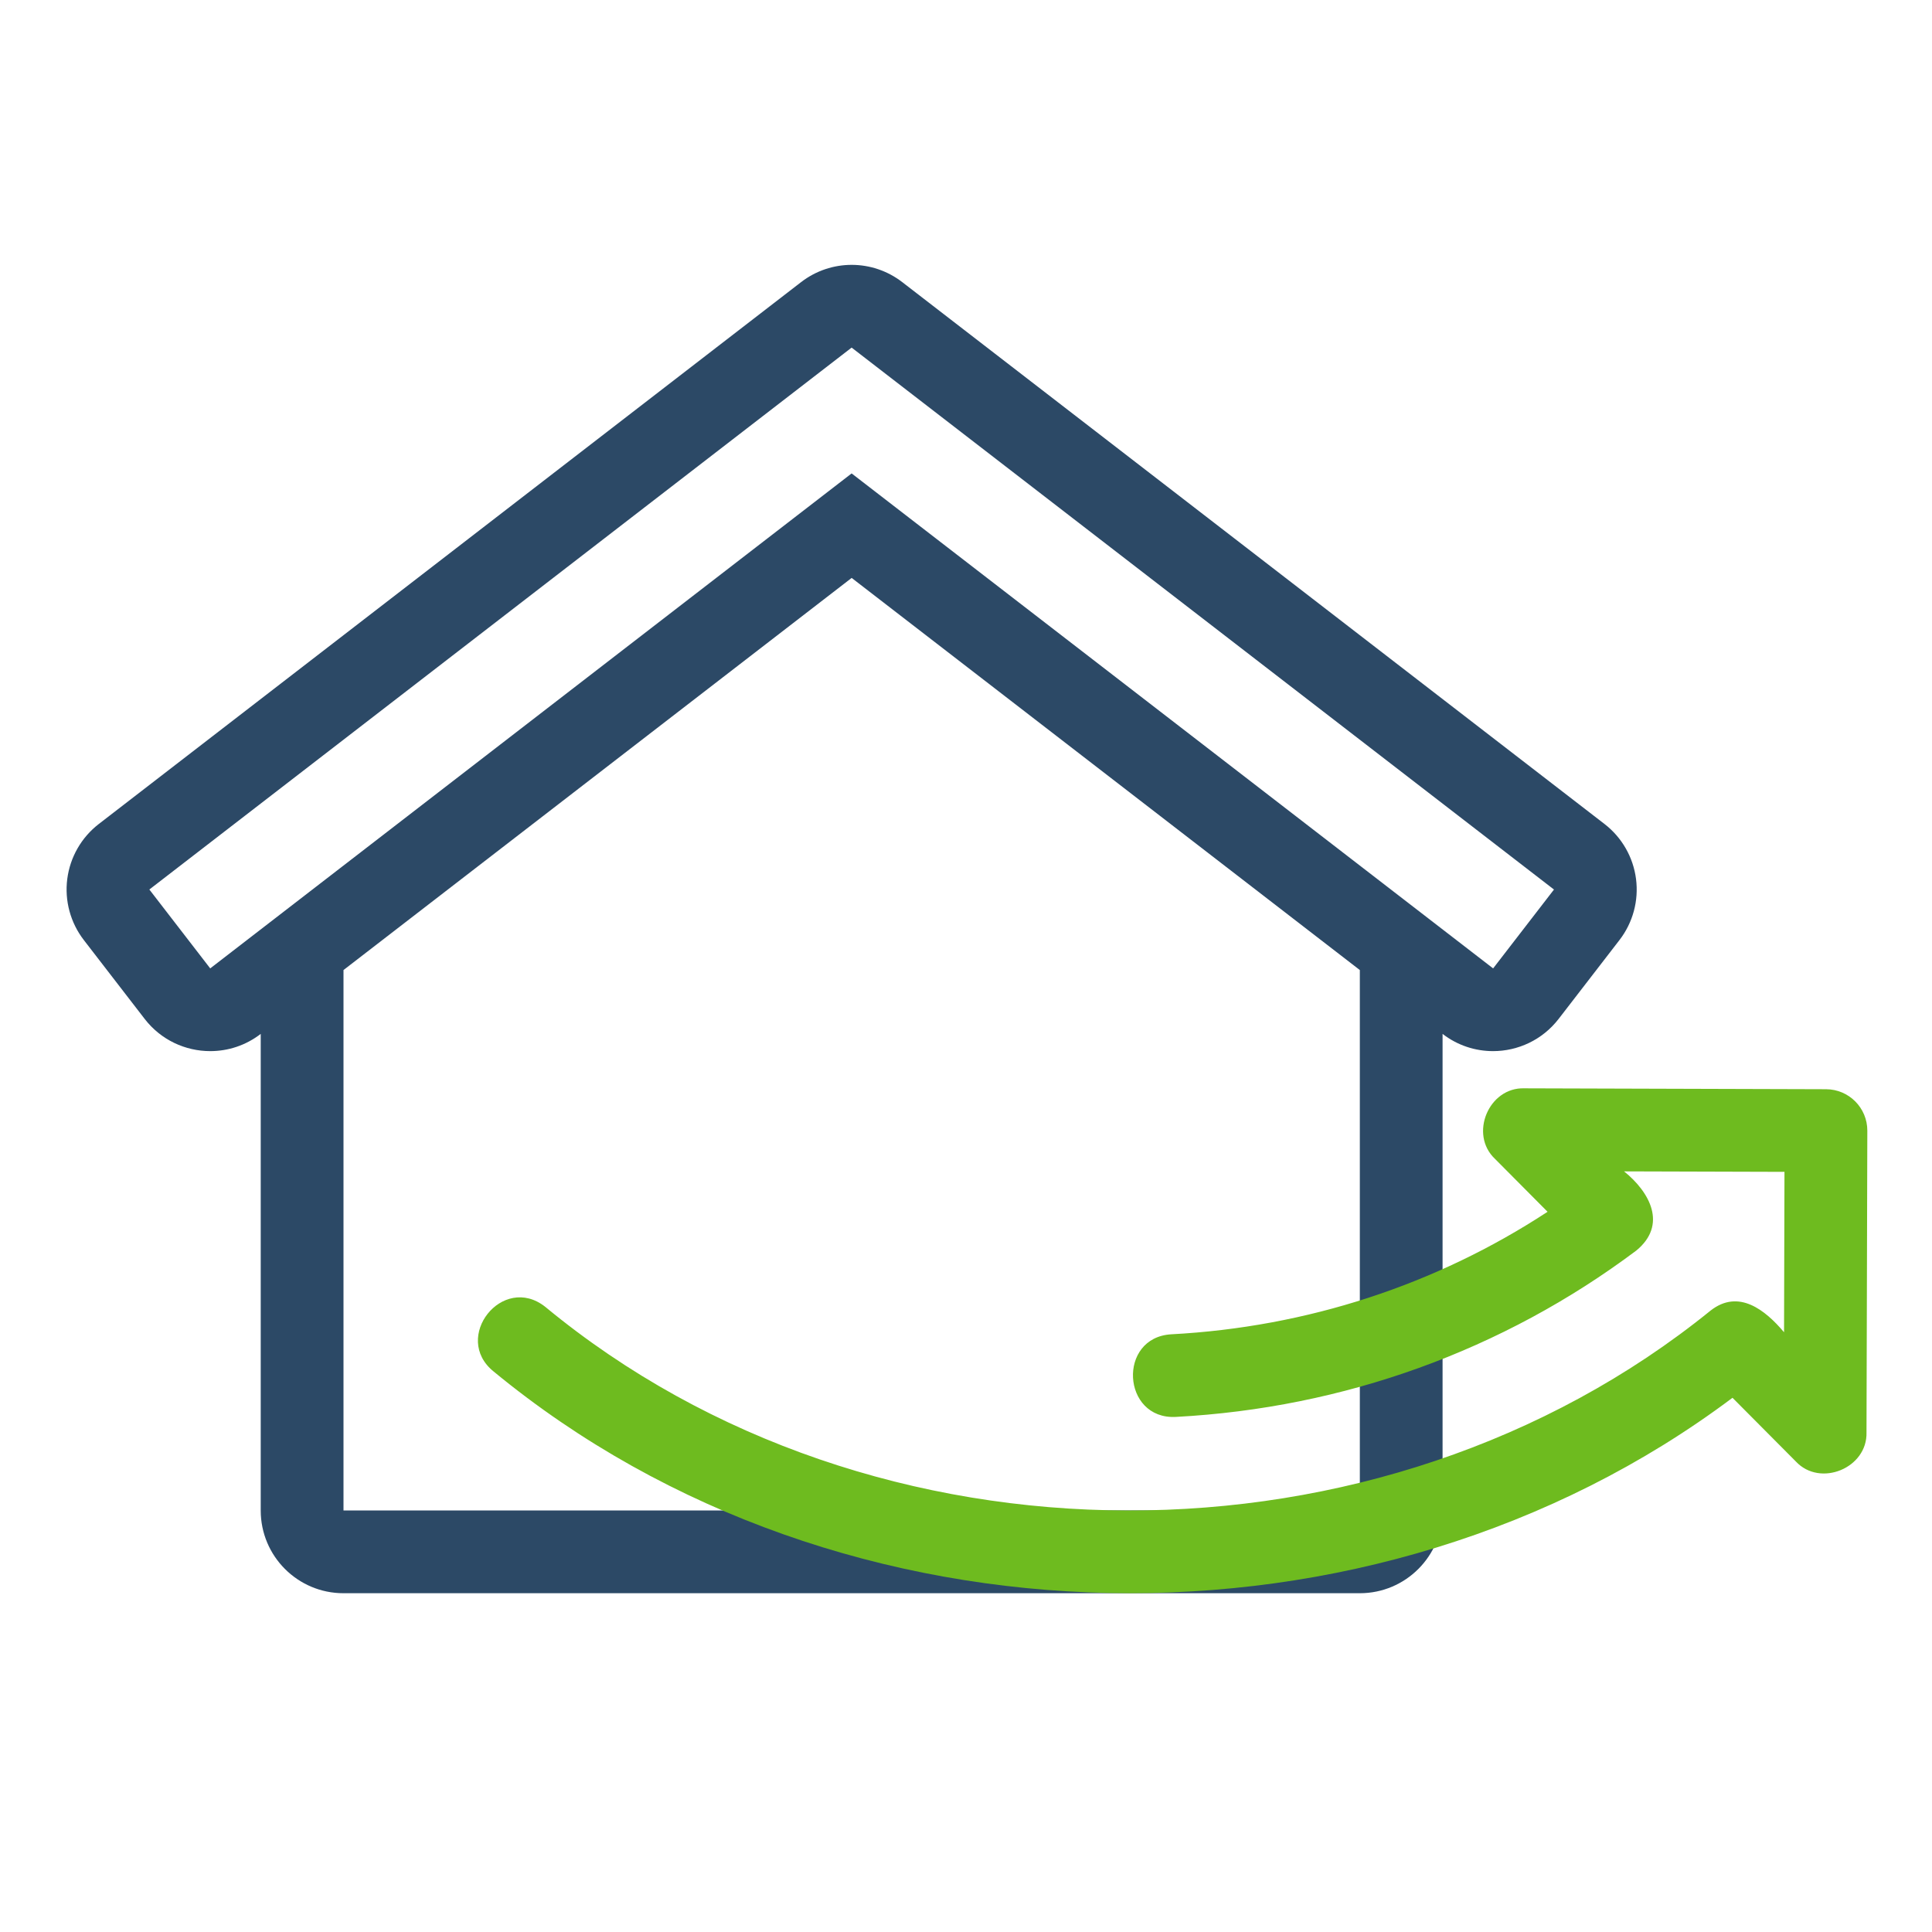
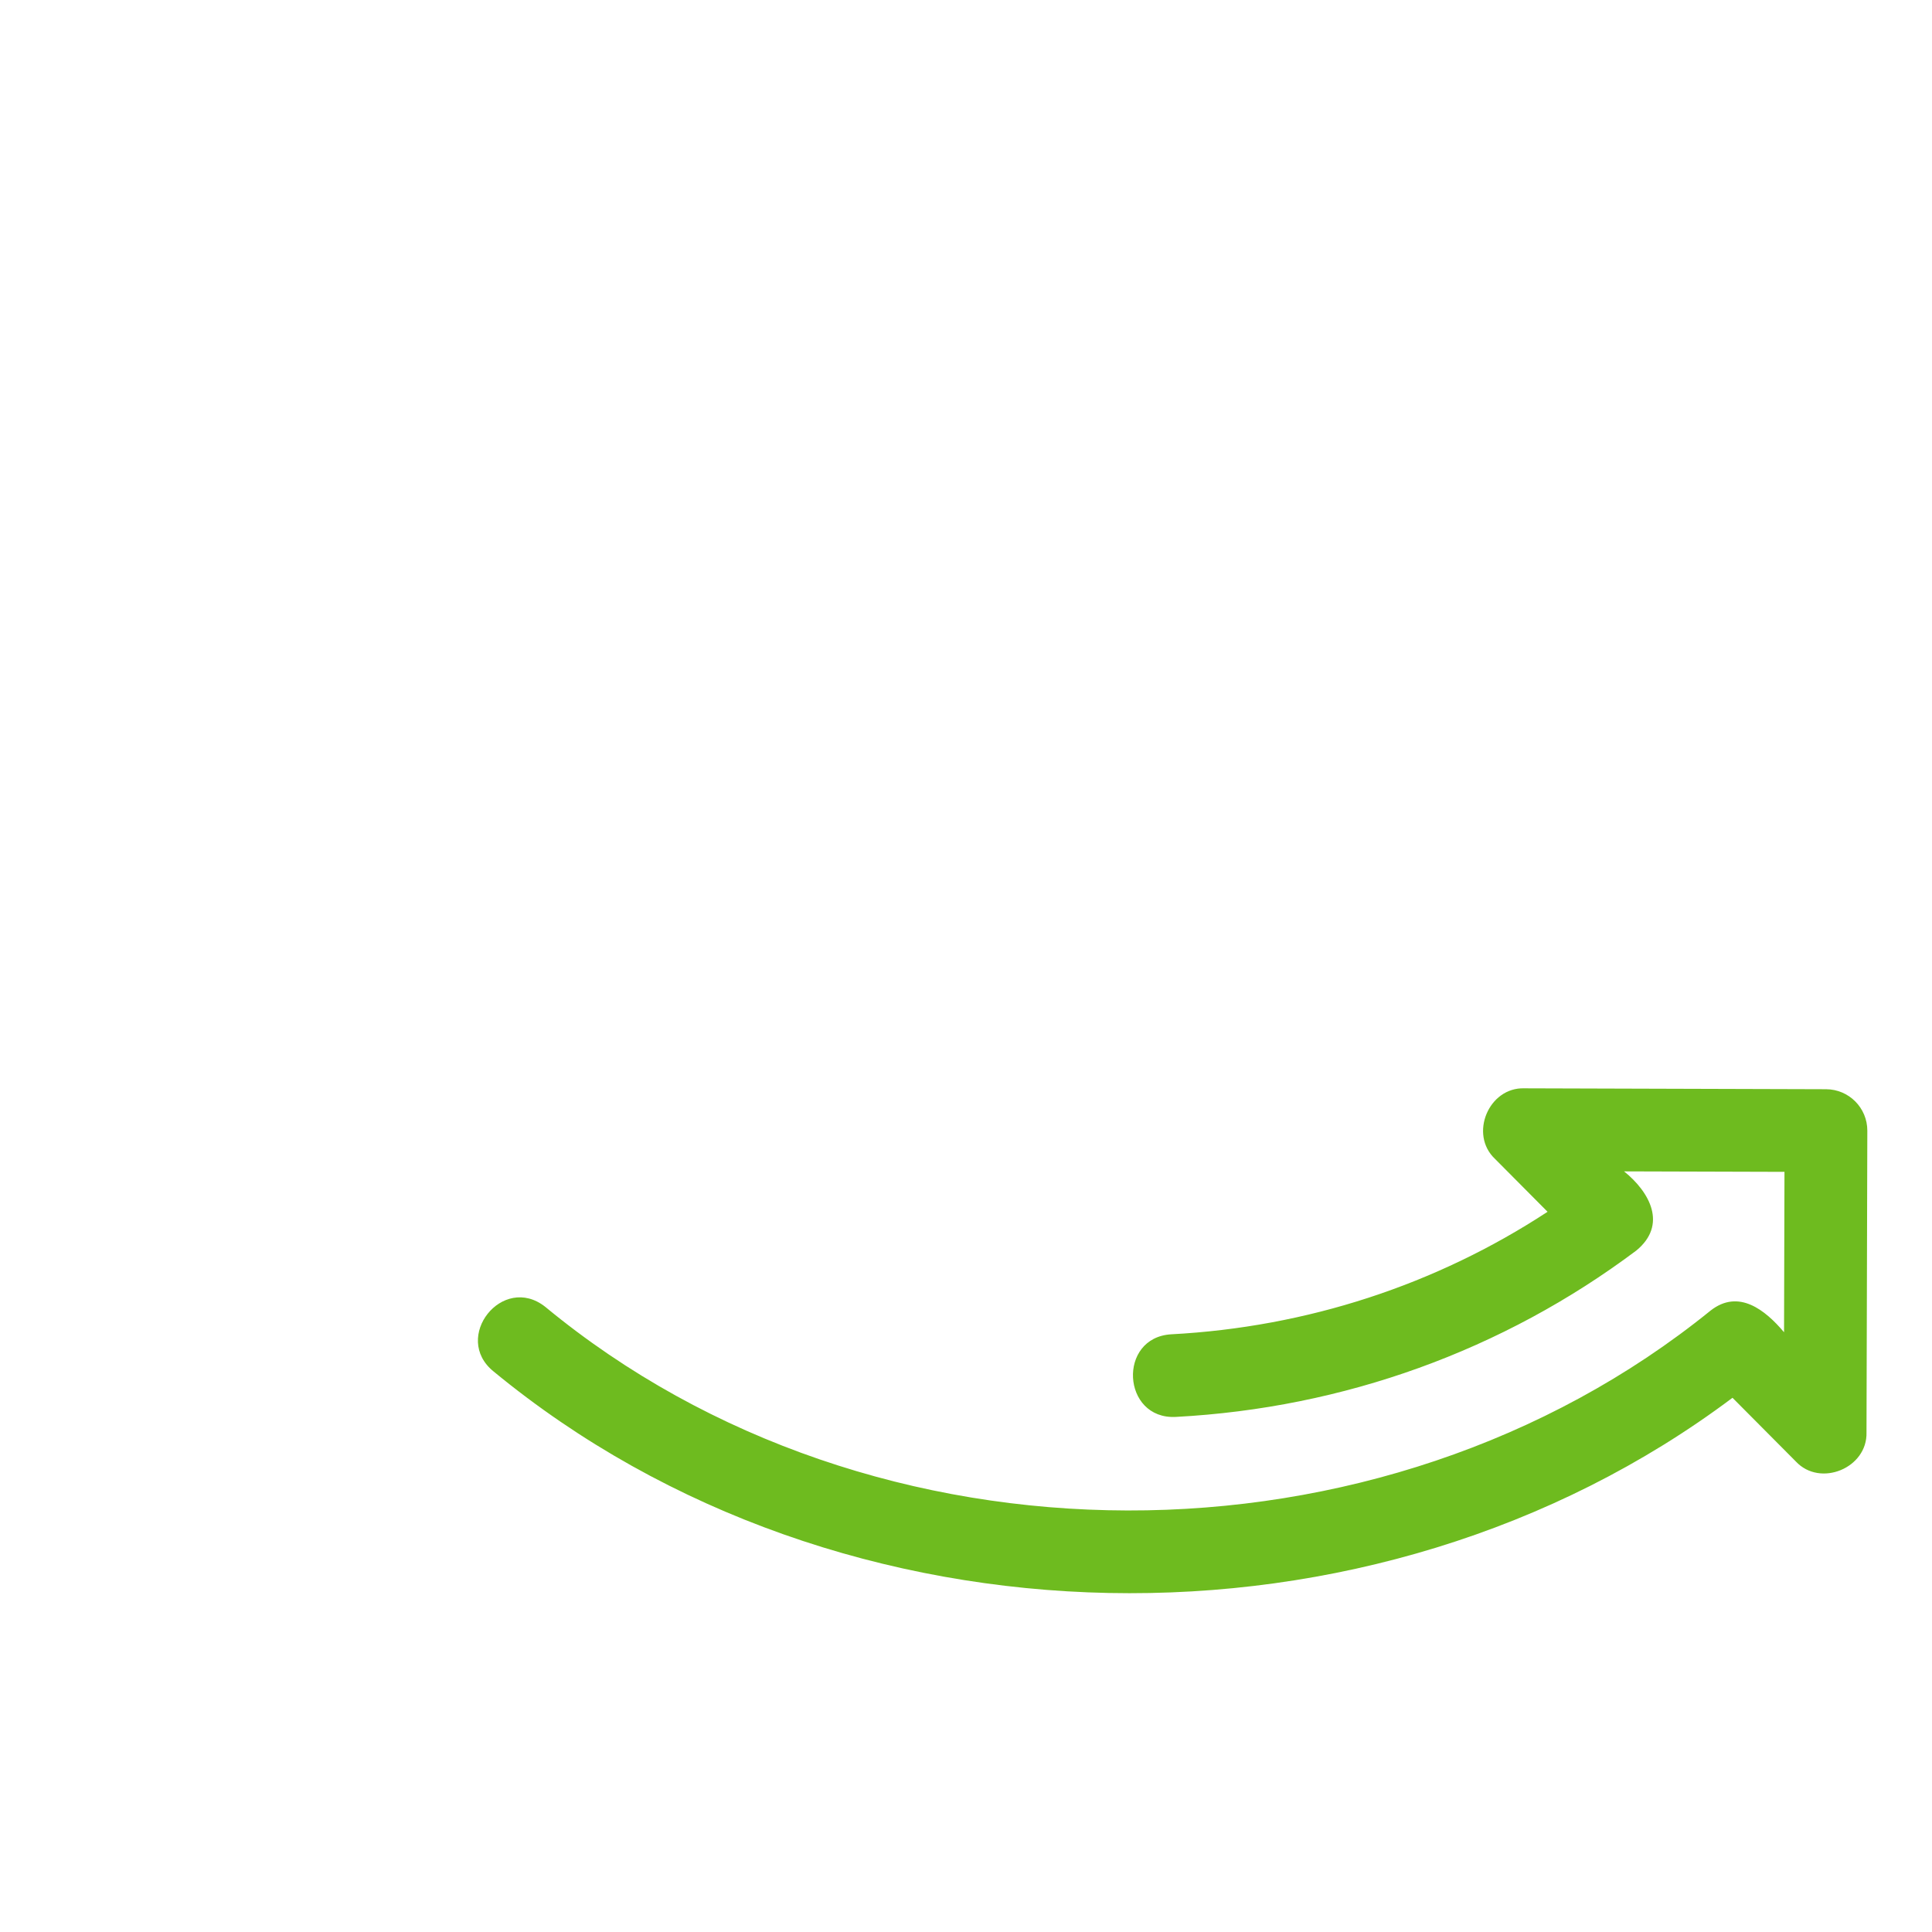
<svg xmlns="http://www.w3.org/2000/svg" id="Layer_1" viewBox="0 0 537.09 537.09">
  <defs>
    <style>.cls-1{fill:#6ebb1f;}.cls-2{fill:#2c4966;}</style>
  </defs>
-   <path class="cls-2" d="M454.81,244.34c-.78-6.05-3.93-11.54-8.76-15.27L250.81,78.42c-4.14-3.19-9.1-4.79-14.05-4.79s-9.91,1.6-14.05,4.79L27.46,229.07c-4.83,3.73-7.98,9.22-8.76,15.27-.78,6.05,.88,12.16,4.6,16.99l16.92,21.93c4.53,5.87,11.34,8.95,18.23,8.95,4.91,0,9.85-1.56,14.03-4.79v132.49c0,12.7,10.3,23,23,23H378.03c12.7,0,23-10.3,23-23v-132.49c4.18,3.23,9.13,4.79,14.03,4.79,6.88,0,13.69-3.08,18.23-8.95l16.92-21.93c3.73-4.83,5.38-10.94,4.6-16.99Zm-76.78,175.57H95.49v-150.24l141.27-109.01,141.27,109.01v150.23Zm37.05-150.7L236.75,131.61,58.44,269.21l-16.92-21.93L236.75,96.63l195.25,150.66-16.92,21.93Z" />
  <path class="cls-1" d="M423.75,302.55s83.87,.26,83.89,.25c6.35,.02,11.48,5.18,11.47,11.53l-.23,83.86c.3,9.93-12.88,15.37-19.66,8.08,0,0-17.59-17.69-17.59-17.69-99.77,74.88-247.89,72.27-344.43-7.33-11.63-9.41,2.49-27.32,14.36-17.97,91.21,75.35,232.37,75.31,324.01,1.03,7.77-6.05,15.15-.16,20.39,6.05l.12-44.59-44.59-.13c7.21,5.81,12.07,14.87,3.41,22-37.05,27.79-81.33,43.78-128.05,46.26-14.99,.75-16.26-22.11-1.22-22.97,37.66-2,73.55-13.72,104.59-34.06l-14.62-14.71c-7.23-6.8-1.77-19.94,8.16-19.61Z" />
</svg>